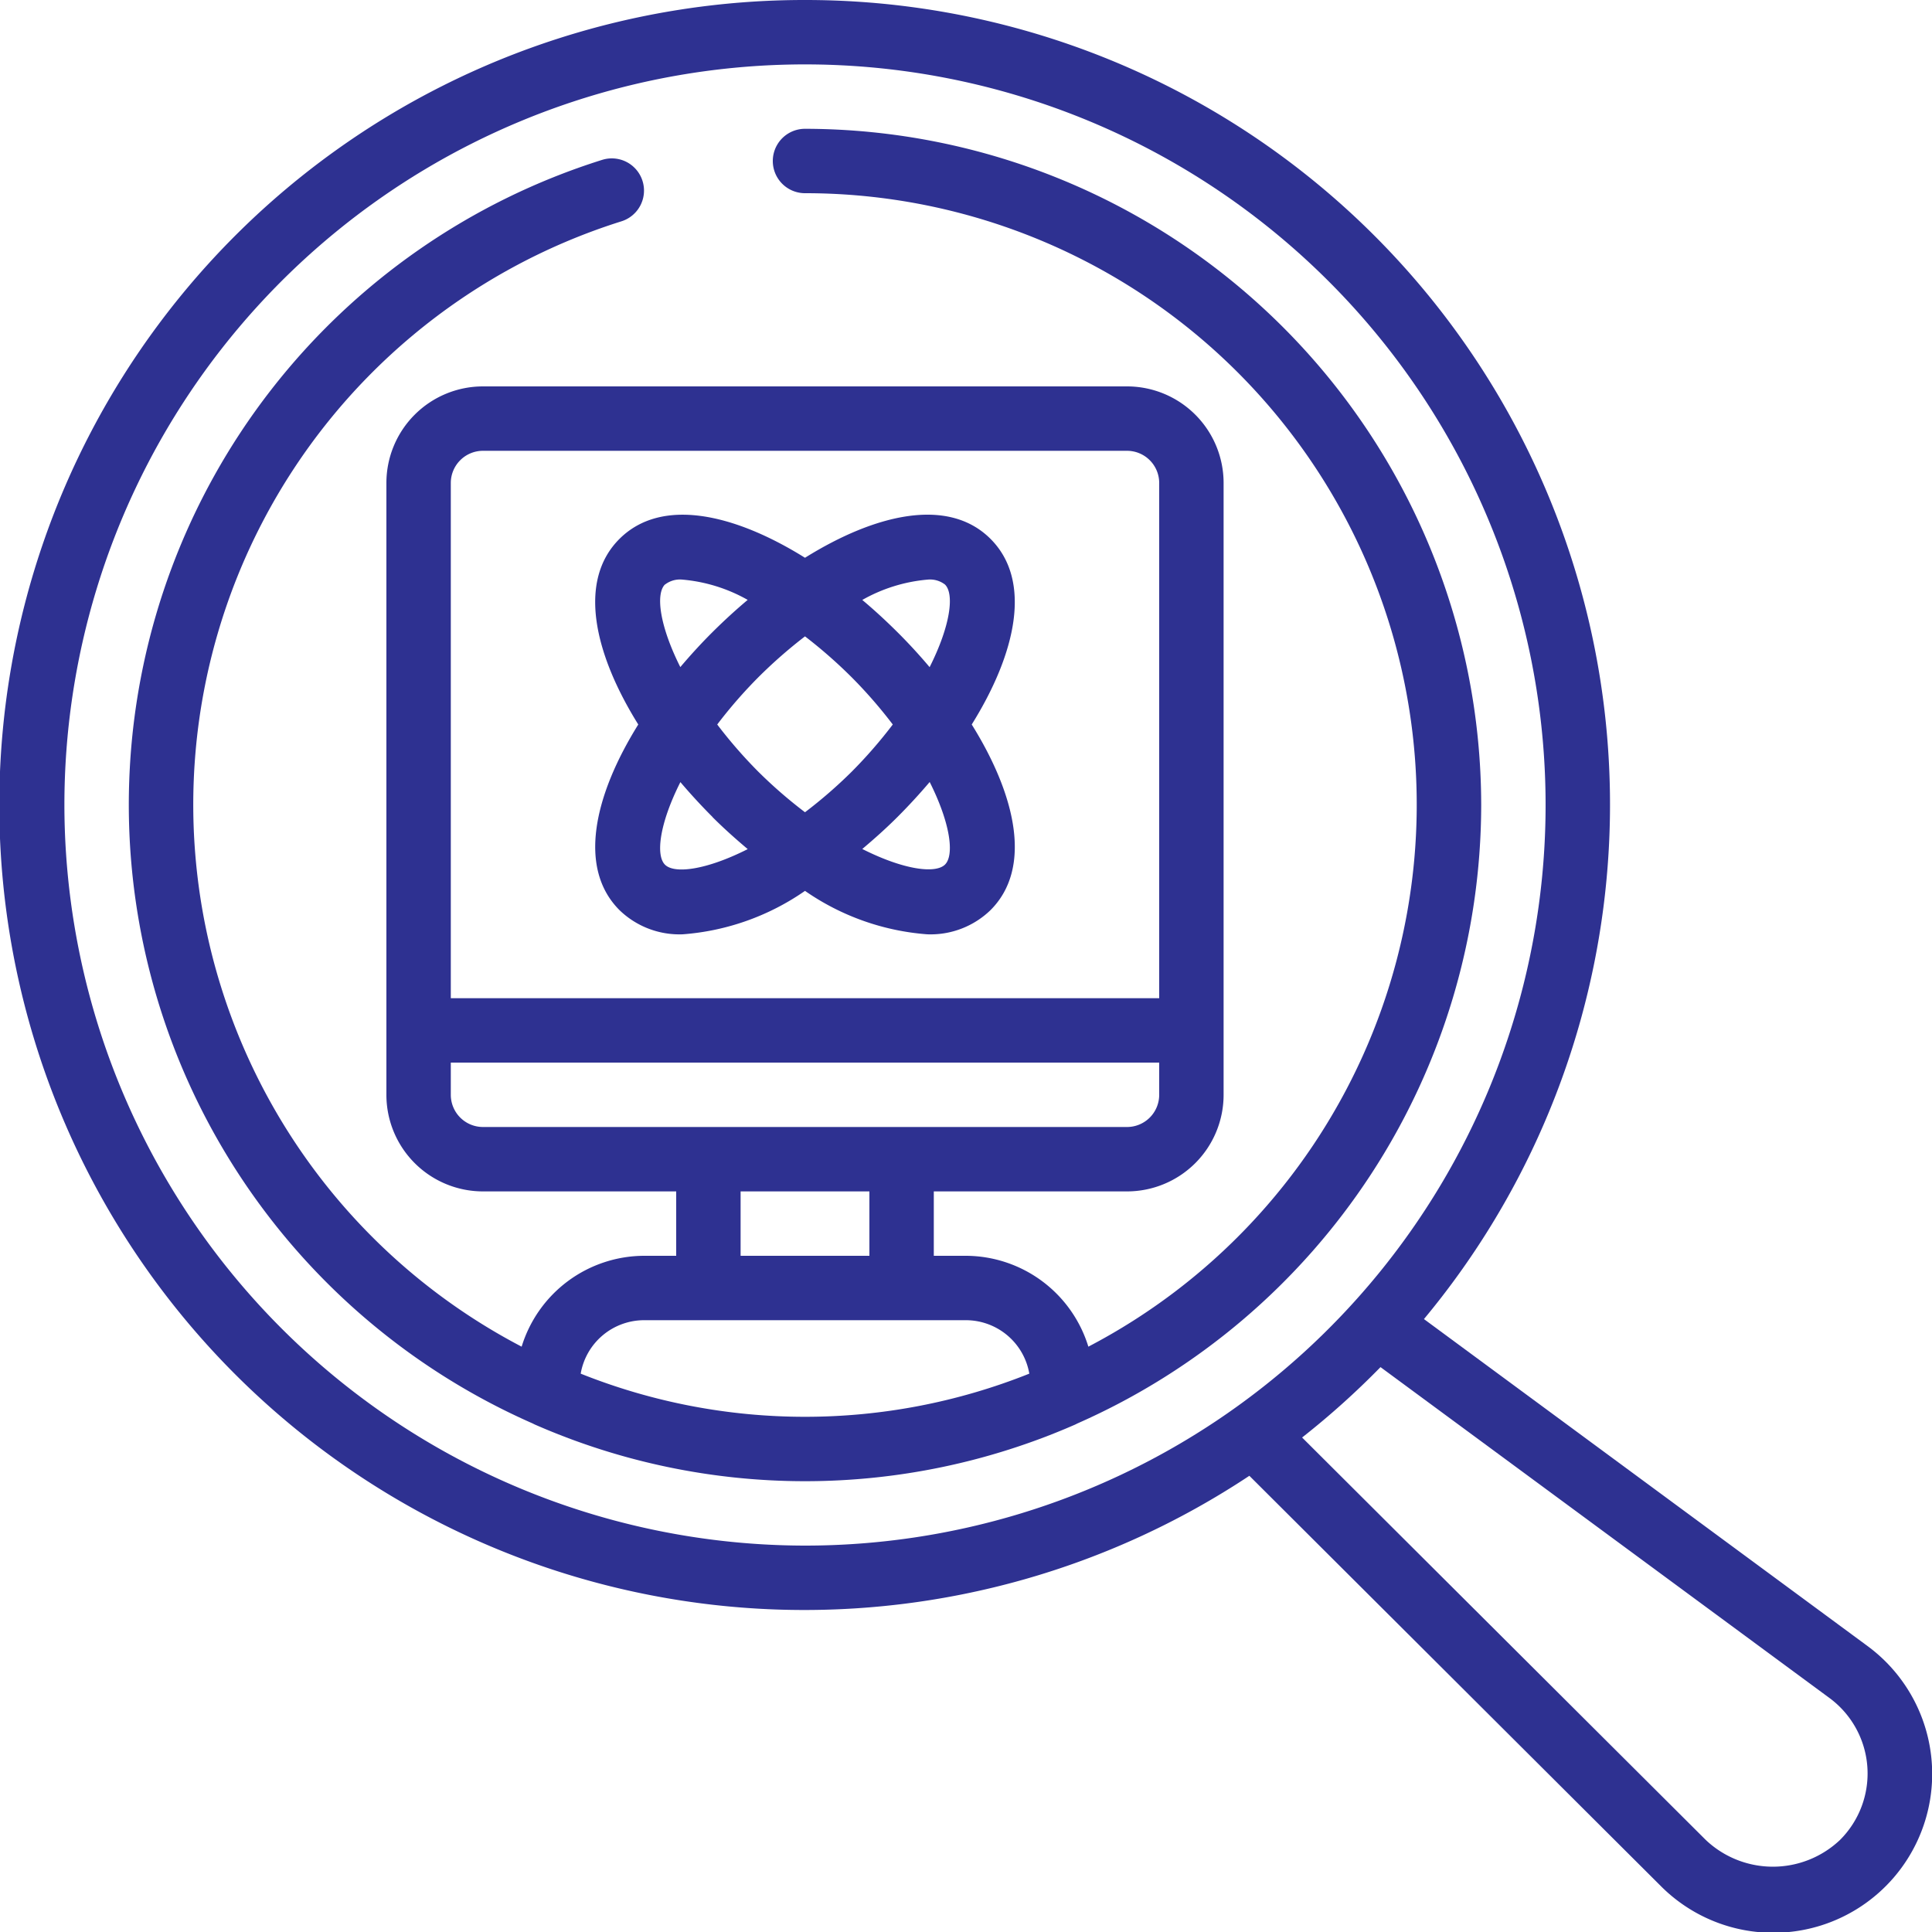
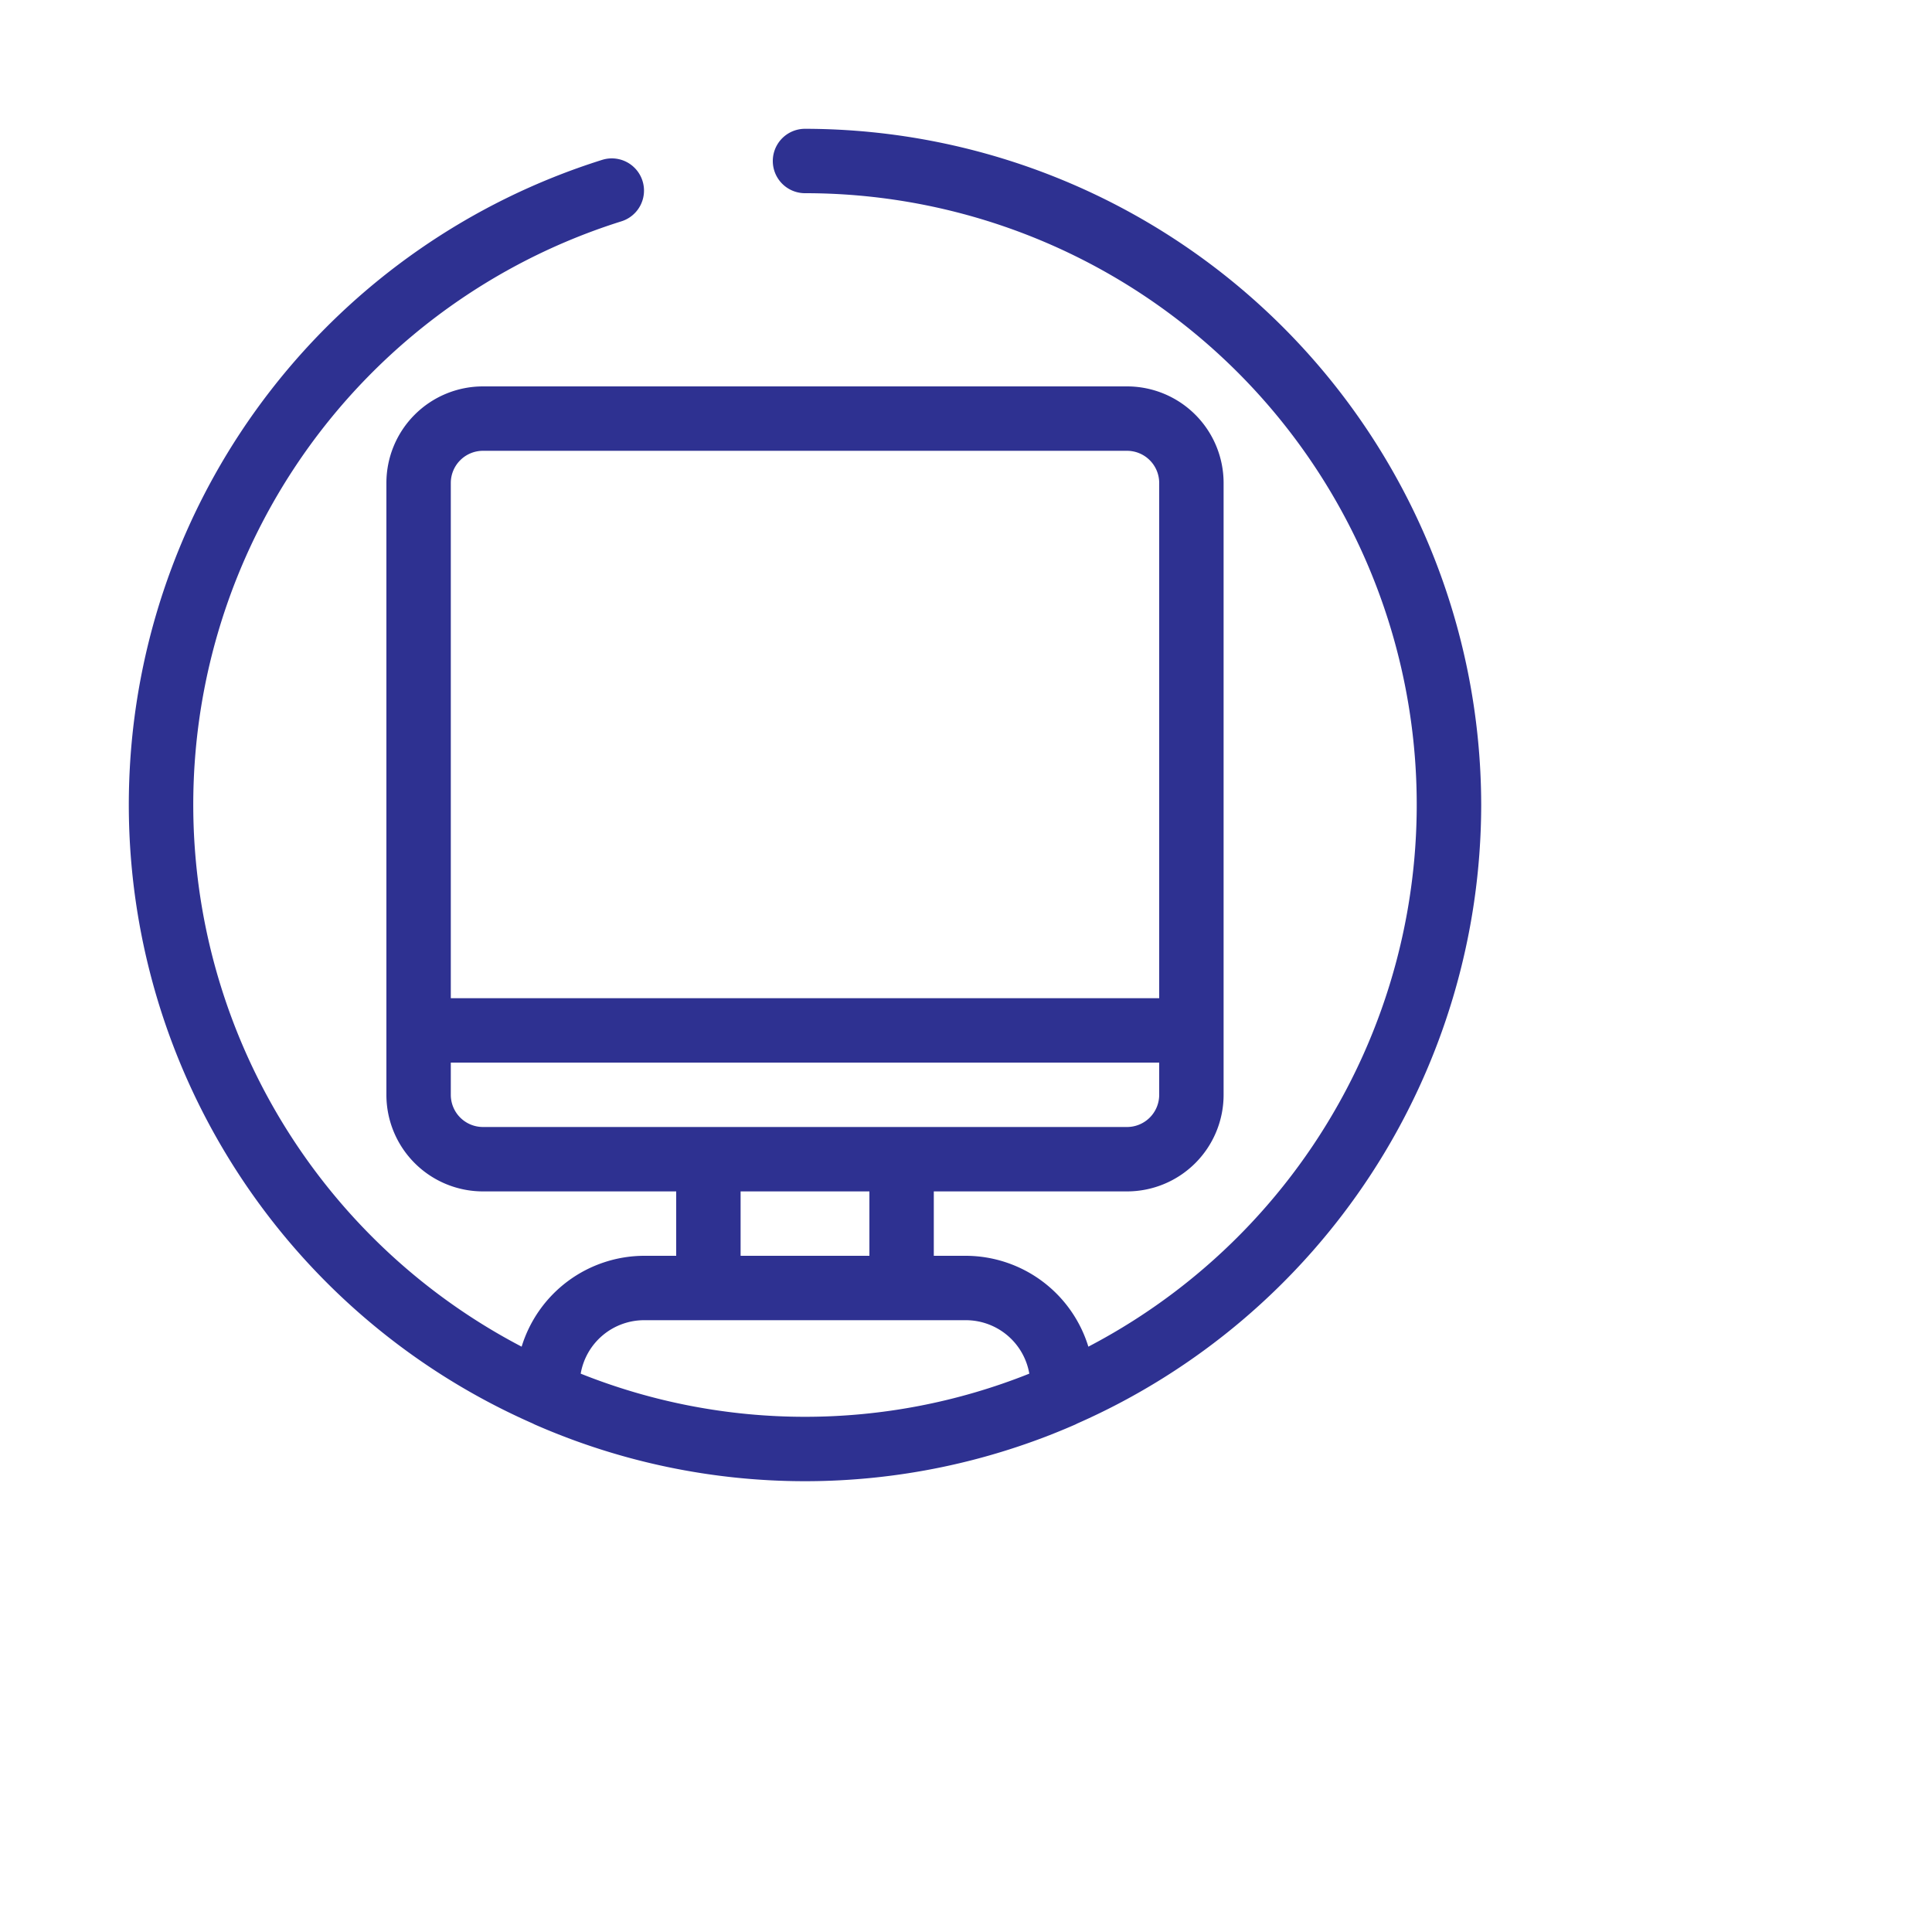
<svg xmlns="http://www.w3.org/2000/svg" id="Icons" viewBox="0 0 60 60" width="300" height="300" version="1.1">
  <g transform="matrix(1,0,0,1,0,0)">
-     <path d="m25 0a25 25 0 1 0 13.8 45.832l12.766 12.729a4.933 4.933 0 1 0 6.426-7.446l-13.77-10.15a24.985 24.985 0 0 0 -19.222-40.965zm-23 25a23 23 0 1 1 23 23 23.025 23.025 0 0 1 -23-23zm54.808 27.727a2.914 2.914 0 0 1 .333 4.416 3.031 3.031 0 0 1 -4.165 0l-12.538-12.5a25.129 25.129 0 0 0 2.435-2.186z" fill="#2e3191ff" data-original-color="#000000ff" stroke="none" />
    <path d="m46 25a21.024 21.024 0 0 0 -21-21 1 1 0 0 0 0 2 18.99 18.99 0 0 1 8.8 35.822 3.992 3.992 0 0 0 -3.8-2.822h-1v-2h6a3 3 0 0 0 3-3v-19a3 3 0 0 0 -3-3h-20a3 3 0 0 0 -3 3v19a3 3 0 0 0 3 3h6v2h-1a3.992 3.992 0 0 0 -3.8 2.822 18.99 18.99 0 0 1 3.1-34.949 1 1 0 1 0 -.6-1.908 20.991 20.991 0 0 0 -2.152 39.244 1.048 1.048 0 0 0 .107.051 20.886 20.886 0 0 0 16.692 0 1.048 1.048 0 0 0 .107-.051 21.021 21.021 0 0 0 12.546-19.209zm-31-11h20a1 1 0 0 1 1 1v16h-22v-16a1 1 0 0 1 1-1zm-1 20v-1h22v1a1 1 0 0 1 -1 1h-20a1 1 0 0 1 -1-1zm9 3h4v2h-4zm-4.966 5.66a2 2 0 0 1 1.966-1.66h10a2 2 0 0 1 1.966 1.66 18.776 18.776 0 0 1 -13.932 0z" fill="#2e3191ff" data-original-color="#000000ff" stroke="none" />
-     <path d="m19.237 28.263a2.676 2.676 0 0 0 1.963.753 7.651 7.651 0 0 0 3.8-1.349 7.651 7.651 0 0 0 3.8 1.349 2.676 2.676 0 0 0 1.963-.753c1.3-1.3.793-3.552-.585-5.763 1.378-2.211 1.884-4.462.585-5.763s-3.552-.793-5.763.585c-2.211-1.378-4.462-1.884-5.763-.585s-.793 3.552.585 5.763c-1.378 2.211-1.884 4.462-.585 5.763zm10.112-1.414c-.294.292-1.282.167-2.57-.483.375-.316.743-.644 1.093-.994s.683-.713 1-1.086c.645 1.283.77 2.268.477 2.563zm-5.807-2.891a14.658 14.658 0 0 1 -1.268-1.458 14.658 14.658 0 0 1 1.268-1.458 14.976 14.976 0 0 1 1.458-1.279 14.976 14.976 0 0 1 1.458 1.279 14.658 14.658 0 0 1 1.268 1.458 14.658 14.658 0 0 1 -1.268 1.458 14.513 14.513 0 0 1 -1.458 1.267 14.513 14.513 0 0 1 -1.458-1.267zm5.271-5.958a.761.761 0 0 1 .536.155c.293.294.169 1.279-.479 2.564-.315-.374-.649-.738-1-1.087s-.716-.686-1.091-1a4.981 4.981 0 0 1 2.034-.632zm-8.162.155a.761.761 0 0 1 .536-.155 4.984 4.984 0 0 1 2.033.63c-.376.316-.742.652-1.092 1s-.683.713-1 1.087c-.646-1.287-.77-2.272-.477-2.566zm1.477 7.221c.35.35.718.678 1.093.994-1.288.651-2.277.776-2.57.483s-.169-1.279.479-2.564c.315.37.649.734.998 1.083z" fill="#2e3191ff" data-original-color="#000000ff" stroke="none" />
  </g>
</svg>